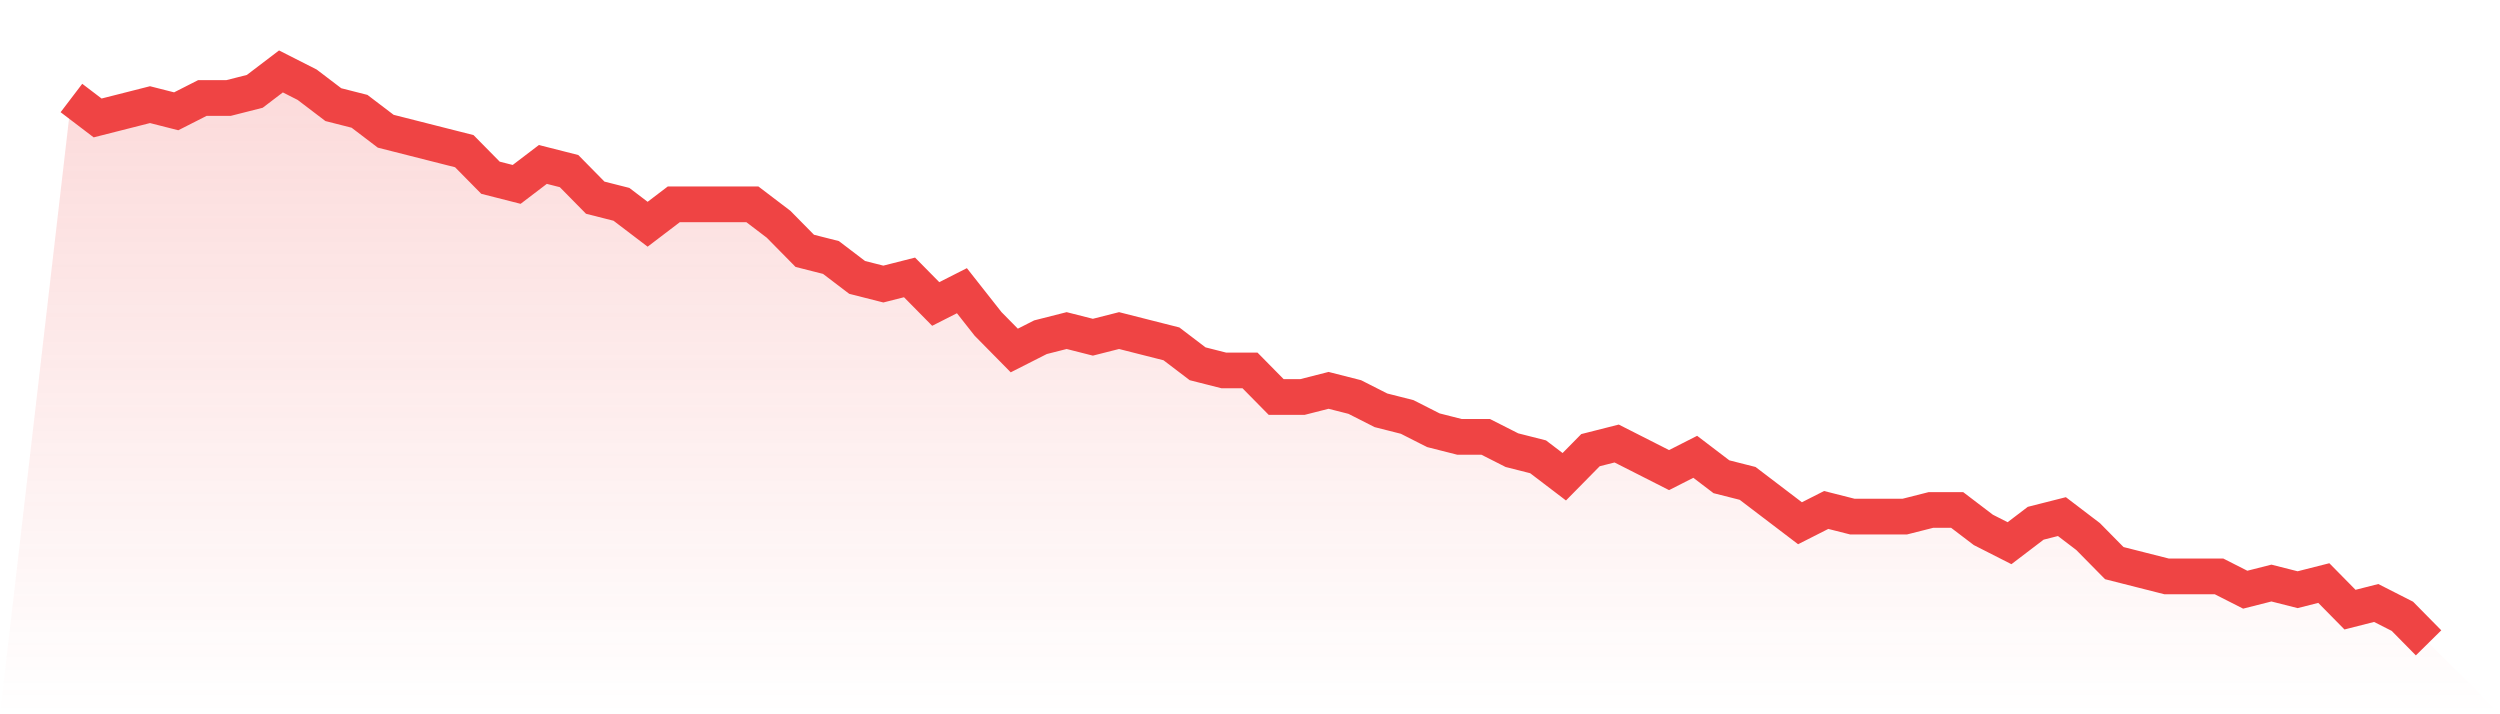
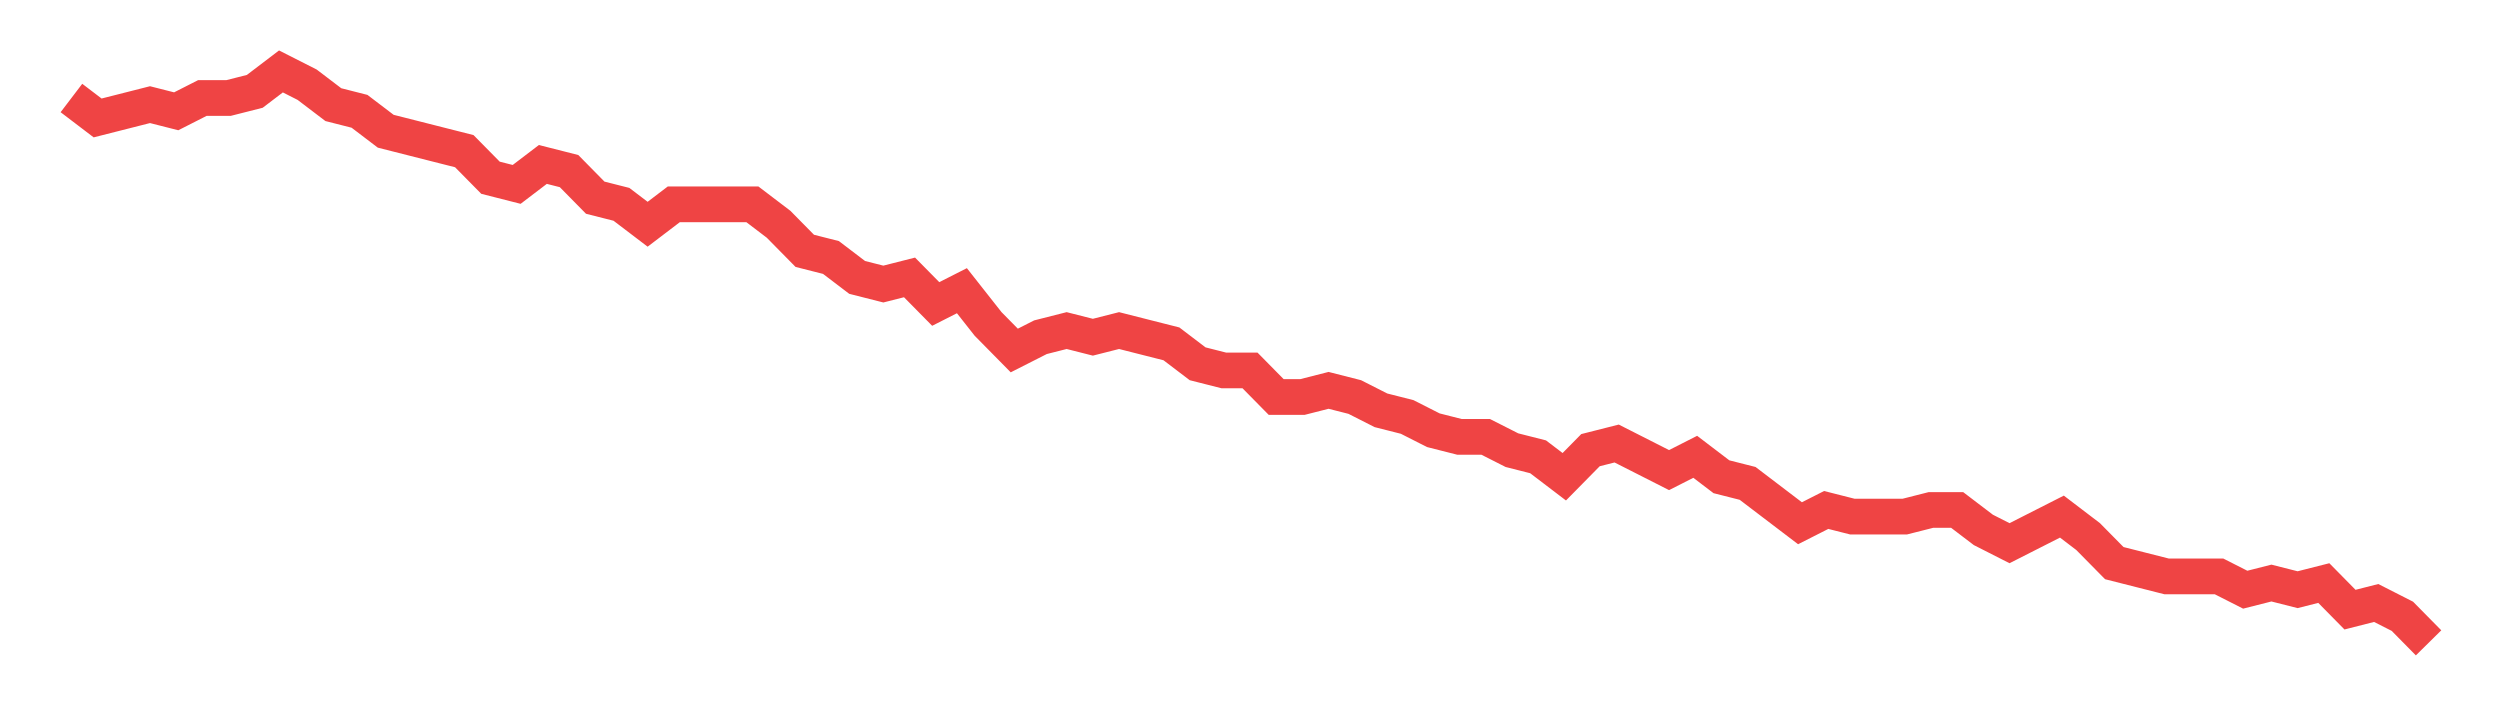
<svg xmlns="http://www.w3.org/2000/svg" viewBox="0 0 140 40">
  <defs>
    <linearGradient id="gradient" x1="0" x2="0" y1="0" y2="1">
      <stop offset="0%" stop-color="#ef4444" stop-opacity="0.2" />
      <stop offset="100%" stop-color="#ef4444" stop-opacity="0" />
    </linearGradient>
  </defs>
-   <path d="M4,5.488 L4,5.488 L5.467,6.605 L6.933,6.233 L8.4,5.86 L9.867,6.233 L11.333,5.488 L12.8,5.488 L14.267,5.116 L15.733,4 L17.2,4.744 L18.667,5.86 L20.133,6.233 L21.6,7.349 L23.067,7.721 L24.533,8.093 L26,8.465 L27.467,9.953 L28.933,10.326 L30.4,9.209 L31.867,9.581 L33.333,11.07 L34.8,11.442 L36.267,12.558 L37.733,11.442 L39.2,11.442 L40.667,11.442 L42.133,11.442 L43.6,12.558 L45.067,14.047 L46.533,14.419 L48,15.535 L49.467,15.907 L50.933,15.535 L52.4,17.023 L53.867,16.279 L55.333,18.14 L56.8,19.628 L58.267,18.884 L59.733,18.512 L61.2,18.884 L62.667,18.512 L64.133,18.884 L65.6,19.256 L67.067,20.372 L68.533,20.744 L70,20.744 L71.467,22.233 L72.933,22.233 L74.4,21.86 L75.867,22.233 L77.333,22.977 L78.8,23.349 L80.267,24.093 L81.733,24.465 L83.2,24.465 L84.667,25.209 L86.133,25.581 L87.6,26.698 L89.067,25.209 L90.533,24.837 L92,25.581 L93.467,26.326 L94.933,25.581 L96.4,26.698 L97.867,27.07 L99.333,28.186 L100.8,29.302 L102.267,28.558 L103.733,28.93 L105.2,28.93 L106.667,28.93 L108.133,28.558 L109.6,28.558 L111.067,29.674 L112.533,30.419 L114,29.302 L115.467,28.93 L116.933,30.047 L118.4,31.535 L119.867,31.907 L121.333,32.279 L122.8,32.279 L124.267,32.279 L125.733,33.023 L127.2,32.651 L128.667,33.023 L130.133,32.651 L131.6,34.14 L133.067,33.767 L134.533,34.512 L136,36 L140,40 L0,40 z" fill="url(#gradient)" />
-   <path d="M4,5.488 L4,5.488 L5.467,6.605 L6.933,6.233 L8.4,5.86 L9.867,6.233 L11.333,5.488 L12.8,5.488 L14.267,5.116 L15.733,4 L17.2,4.744 L18.667,5.86 L20.133,6.233 L21.6,7.349 L23.067,7.721 L24.533,8.093 L26,8.465 L27.467,9.953 L28.933,10.326 L30.4,9.209 L31.867,9.581 L33.333,11.07 L34.8,11.442 L36.267,12.558 L37.733,11.442 L39.2,11.442 L40.667,11.442 L42.133,11.442 L43.6,12.558 L45.067,14.047 L46.533,14.419 L48,15.535 L49.467,15.907 L50.933,15.535 L52.4,17.023 L53.867,16.279 L55.333,18.14 L56.8,19.628 L58.267,18.884 L59.733,18.512 L61.2,18.884 L62.667,18.512 L64.133,18.884 L65.6,19.256 L67.067,20.372 L68.533,20.744 L70,20.744 L71.467,22.233 L72.933,22.233 L74.4,21.86 L75.867,22.233 L77.333,22.977 L78.8,23.349 L80.267,24.093 L81.733,24.465 L83.2,24.465 L84.667,25.209 L86.133,25.581 L87.6,26.698 L89.067,25.209 L90.533,24.837 L92,25.581 L93.467,26.326 L94.933,25.581 L96.4,26.698 L97.867,27.07 L99.333,28.186 L100.8,29.302 L102.267,28.558 L103.733,28.93 L105.2,28.93 L106.667,28.93 L108.133,28.558 L109.6,28.558 L111.067,29.674 L112.533,30.419 L114,29.302 L115.467,28.93 L116.933,30.047 L118.4,31.535 L119.867,31.907 L121.333,32.279 L122.8,32.279 L124.267,32.279 L125.733,33.023 L127.2,32.651 L128.667,33.023 L130.133,32.651 L131.6,34.14 L133.067,33.767 L134.533,34.512 L136,36" fill="none" stroke="#ef4444" stroke-width="2" />
+   <path d="M4,5.488 L4,5.488 L5.467,6.605 L6.933,6.233 L8.4,5.86 L9.867,6.233 L11.333,5.488 L12.8,5.488 L14.267,5.116 L15.733,4 L17.2,4.744 L18.667,5.86 L20.133,6.233 L21.6,7.349 L23.067,7.721 L24.533,8.093 L26,8.465 L27.467,9.953 L28.933,10.326 L30.4,9.209 L31.867,9.581 L33.333,11.07 L34.8,11.442 L36.267,12.558 L37.733,11.442 L39.2,11.442 L40.667,11.442 L42.133,11.442 L43.6,12.558 L45.067,14.047 L46.533,14.419 L48,15.535 L49.467,15.907 L50.933,15.535 L52.4,17.023 L53.867,16.279 L55.333,18.14 L56.8,19.628 L58.267,18.884 L59.733,18.512 L61.2,18.884 L62.667,18.512 L64.133,18.884 L65.6,19.256 L67.067,20.372 L68.533,20.744 L70,20.744 L71.467,22.233 L72.933,22.233 L74.4,21.86 L75.867,22.233 L77.333,22.977 L78.8,23.349 L80.267,24.093 L81.733,24.465 L83.2,24.465 L84.667,25.209 L86.133,25.581 L87.6,26.698 L89.067,25.209 L90.533,24.837 L92,25.581 L93.467,26.326 L94.933,25.581 L96.4,26.698 L97.867,27.07 L99.333,28.186 L100.8,29.302 L102.267,28.558 L103.733,28.93 L105.2,28.93 L106.667,28.93 L108.133,28.558 L109.6,28.558 L111.067,29.674 L112.533,30.419 L115.467,28.93 L116.933,30.047 L118.4,31.535 L119.867,31.907 L121.333,32.279 L122.8,32.279 L124.267,32.279 L125.733,33.023 L127.2,32.651 L128.667,33.023 L130.133,32.651 L131.6,34.14 L133.067,33.767 L134.533,34.512 L136,36" fill="none" stroke="#ef4444" stroke-width="2" />
</svg>